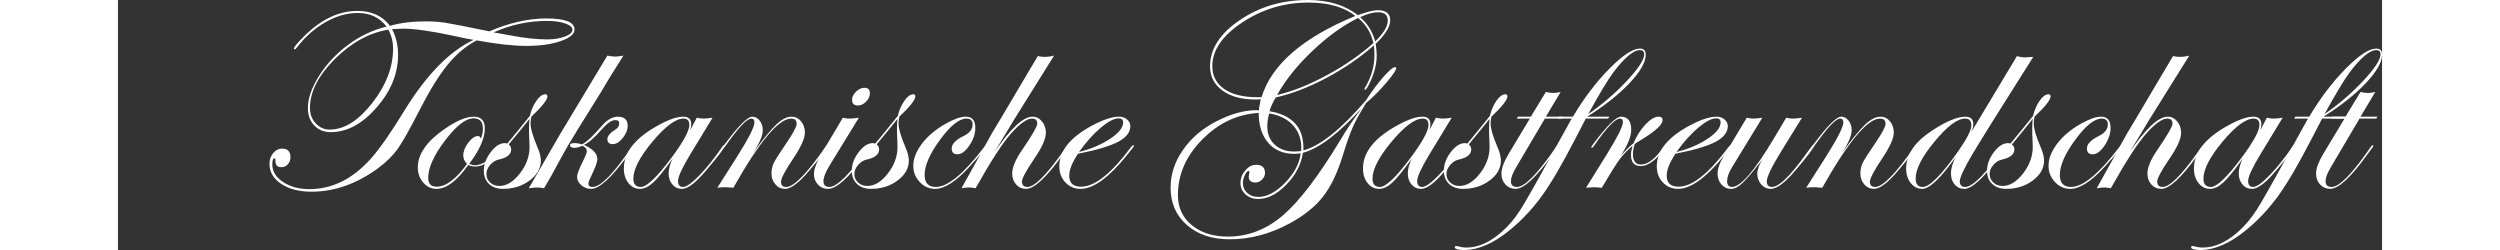
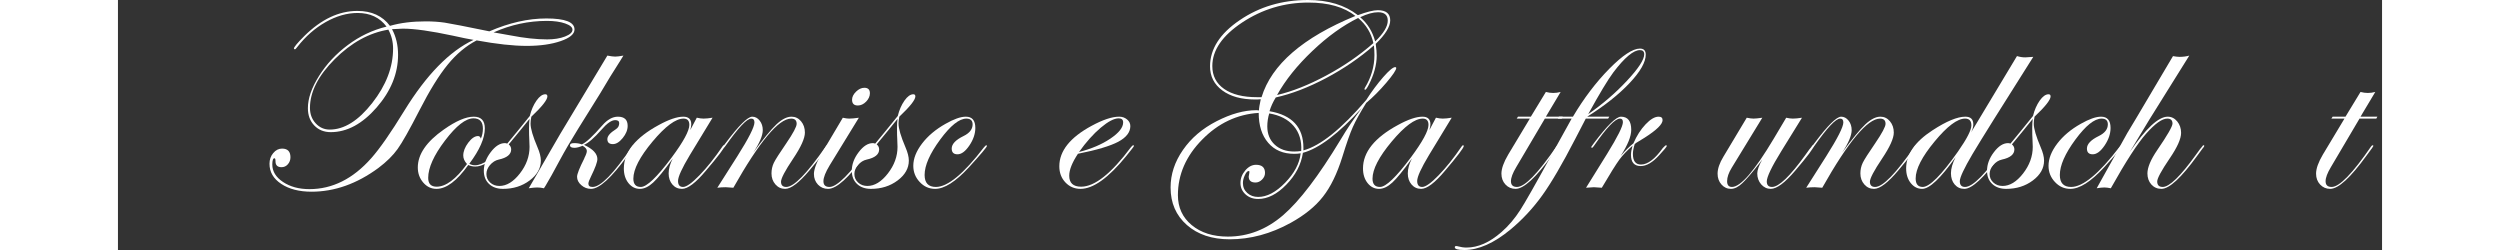
<svg xmlns="http://www.w3.org/2000/svg" xml:space="preserve" width="6000px" height="600px" style="shape-rendering:geometricPrecision; text-rendering:geometricPrecision; image-rendering:optimizeQuality; fill-rule:evenodd; clip-rule:evenodd" viewBox="0 0 5551.28 612.968">
  <rect x="0" y="0" width="5551.28" height="612.968" fill="#333333" stroke="none" />
  <defs>
    <style type="text/css">
   
    .fil0 {fill:white;fill-rule:nonzero}
   
  </style>
  </defs>
  <g id="Livello_x0020_1">
    <path class="fil0" d="M1119.46 72.164c0,11.21 -11.285,20.817 -33.965,28.61 -22.68,7.793 -50.411,11.743 -83.194,11.743 -32.998,0 -73.842,-4.484 -122.855,-13.451 -25.797,13.344 -49.444,33.093 -70.832,59.248 -21.39,26.154 -44.392,63.303 -68.898,111.235 -24.614,47.932 -42.565,79.85 -54.066,95.863 -11.393,15.906 -27.086,31.385 -47.078,46.437 -52.668,38.751 -107.377,58.18 -164.022,58.18 -30.204,0 -54.924,-6.405 -74.165,-19.109 -19.24,-12.703 -28.805,-29.143 -28.805,-49.32 0,-10.248 3.009,-19.001 9.135,-26.26 6.128,-7.366 13.329,-10.996 21.713,-10.996 13.649,0 20.529,7.046 20.529,21.244 0,6.725 -2.149,12.383 -6.341,17.186 -4.192,4.804 -9.351,7.152 -15.478,7.152 -9.889,0 -14.833,-4.697 -14.833,-14.305 0,-5.017 -0.752,-7.579 -2.472,-7.579 -3.547,0 -5.374,5.123 -5.374,15.371 0,16.867 8.813,31.172 26.333,42.808 17.521,11.635 39.018,17.507 64.707,17.507 56.215,0 106.732,-25.193 151.447,-75.686 20.96,-23.593 48.046,-62.45 81.258,-116.68 54.172,-87.963 110.71,-145.823 169.72,-173.579 -11.286,-1.815 -28.269,-5.337 -50.949,-10.354 -53.312,-11.422 -94.156,-17.188 -122.533,-17.188 -2.901,0 -11.714,0.428 -26.441,1.281 9.889,18.362 14.833,39.285 14.833,62.877 0,45.904 -17.52,88.925 -52.56,129.17 -35.147,40.245 -72.552,60.421 -112.429,60.421 -16.661,0 -30.096,-5.445 -40.521,-16.44 -10.427,-10.889 -15.585,-25.087 -15.585,-42.38 0,-23.806 9.135,-50.067 27.3,-78.996 18.166,-28.93 41.598,-54.123 70.51,-75.688 28.914,-21.671 60.516,-36.722 95.018,-45.263 -16.66,-22.311 -40.307,-33.413 -70.94,-33.413 -25.797,0 -51.916,7.472 -78.249,22.311 -26.335,14.945 -49.444,35.228 -69.436,60.849 -2.901,4.056 -4.944,5.978 -5.912,5.978 -1.29,0 -2.149,-0.64 -2.579,-1.921 0,-3.523 8.598,-13.771 25.795,-30.958 41.382,-40.886 84.592,-61.276 129.736,-61.276 35.039,0 61.696,12.169 79.968,36.615 25.474,-7.366 54.602,-10.995 87.601,-10.995 16.983,0 32.46,1.067 46.541,3.096 14.94,2.348 51.486,9.394 109.634,21.35 48.477,-21.03 95.018,-31.599 139.732,-31.599 46.003,0 69.004,8.967 69.004,26.901zm-5.051 0.64c0,-5.978 -5.912,-11.101 -17.843,-15.265 -11.823,-4.163 -26.764,-6.298 -44.821,-6.298 -44.929,0 -88.46,9.394 -130.703,28.182 5.267,0.747 19.24,3.309 41.92,7.472 33.535,6.512 63.415,9.714 89.428,9.714 16.982,0 31.599,-2.348 43.746,-7.045 12.146,-4.698 18.273,-10.249 18.273,-16.761zm-439.829 46.224c0,-16.654 -3.87,-32.133 -11.609,-46.331 -47.078,7.793 -90.825,31.812 -131.346,72.272 -40.522,40.458 -60.837,80.383 -60.837,119.562 0,14.945 4.622,27.648 13.973,37.79 9.351,10.248 20.852,15.371 34.502,15.371 35.47,0 70.296,-21.777 104.261,-65.225 34.072,-43.449 51.056,-87.963 51.056,-133.44z" />
    <path id="1" class="fil0" d="M945.76 357.298c0,3.416 -6.128,11.21 -18.595,23.485 -18.379,18.362 -35.47,27.542 -50.948,27.542 -6.556,0 -12.253,-1.281 -17.305,-3.736 -27.731,38.965 -53.743,58.5 -78.033,58.5 -12.684,0 -23.433,-5.123 -32.354,-15.479 -8.922,-10.354 -13.328,-22.631 -13.328,-37.043 0,-32.131 21.174,-63.089 63.63,-92.874 29.775,-21.029 54.281,-31.598 73.627,-31.598 18.058,0 27.086,9.608 27.086,28.716 0,24.02 -12.682,52.842 -38.05,86.682 4.193,2.455 8.922,3.736 14.081,3.736 9.459,0 20.53,-4.377 33.106,-13.13 12.575,-8.753 22.894,-19.323 30.848,-31.598 2.257,-2.989 3.976,-4.377 5.052,-4.377 0.751,0 1.182,0.427 1.182,1.173zm-50.948 -41.846c0,-16.866 -7.631,-25.3 -23.003,-25.3 -19.132,0 -42.349,18.148 -69.865,54.444 -27.516,36.189 -41.273,66.827 -41.273,91.593 0,14.412 6.879,21.564 20.744,21.564 22.68,0 47.509,-18.575 74.381,-55.618 -6.128,-6.726 -9.137,-13.558 -9.137,-20.71 0,-10.141 4.085,-20.71 12.253,-31.598 8.168,-10.782 16.123,-16.226 23.97,-16.226 3.331,0 5.589,2.135 6.879,6.298 3.332,-7.366 5.052,-15.479 5.052,-24.446z" />
    <path id="12" class="fil0" d="M1052.92 236.349c0,8.433 -13.113,24.979 -39.339,49.745 -1.29,6.512 -1.934,12.17 -1.934,16.974 0,12.063 5.589,31.172 16.767,57.433 5.697,13.13 8.491,24.232 8.491,33.2 0,18.789 -9.135,35.014 -27.516,48.786 -18.379,13.77 -40.199,20.602 -65.35,20.602 -14.296,0 -25.689,-4.056 -34.181,-12.063 -8.492,-8.007 -12.791,-18.789 -12.791,-32.345 0,-15.586 5.59,-30.852 16.875,-45.584 11.179,-14.839 22.789,-22.204 34.719,-22.204 2.149,0 4.084,0.427 5.697,1.281l25.258 -30.638c7.525,-8.967 17.628,-21.457 30.204,-37.256 3.546,-14.626 9.029,-27.115 16.338,-37.577 7.31,-10.354 14.618,-15.585 21.712,-15.585 3.332,0 5.052,1.707 5.052,5.231zm-43.746 123.618c0,-6.298 -0.215,-12.49 -0.645,-18.575 -0.43,-6.192 -0.645,-14.945 -0.645,-26.475 0,-9.394 0.43,-17.186 1.29,-23.484 -11.717,14.839 -28.805,35.655 -51.056,62.556 3.977,3.416 6.019,7.472 6.019,12.276 0,12.277 -10.21,20.604 -30.525,24.98 -8.169,1.815 -15.263,6.298 -21.283,13.238 -5.912,7.046 -8.921,14.305 -8.921,22.097 0,8.327 3.009,15.265 9.137,20.924 6.126,5.658 13.651,8.433 22.679,8.433 17.627,0 34.288,-10.142 50.196,-30.531 15.799,-20.282 23.754,-42.059 23.754,-65.438z" />
    <path id="123" class="fil0" d="M1239.3 136.323c-1.719,2.882 -4.3,7.152 -7.847,12.81 -5.482,8.753 -13.65,21.777 -24.613,39.071 -5.16,8.967 -13.329,22.419 -24.185,40.353l-54.172 87.003c-18.057,28.929 -33.32,55.19 -46.004,78.782 -13.973,26.261 -25.366,46.651 -33.965,60.955l-4.085 6.298c-5.697,-1.281 -11.286,-1.921 -16.66,-1.921 -4.622,0 -11.501,0.64 -20.53,1.921 4.837,-8.113 10.21,-17.294 16.015,-27.542l36.544 -63.197c5.483,-9.394 13.651,-23.485 24.614,-42.487l115.546 -192.046c8.6,1.707 15.048,2.455 19.24,2.455 4.192,0 10.856,-0.748 20.1,-2.455zm27.194 221.616c-0.215,0.642 -1.29,2.349 -3.225,5.018l-13.543 18.467c-39.663,54.444 -69.544,81.665 -89.75,81.665 -9.029,0 -16.983,-2.989 -23.862,-9.074 -6.986,-6.085 -10.425,-12.917 -10.425,-20.604 0,-6.725 5.912,-21.563 17.626,-44.728l0.322 -1.281c3.977,-7.686 6.02,-13.451 6.02,-17.188 0,-4.591 -3.439,-8.861 -10.426,-12.81 -7.953,3.309 -14.618,5.017 -19.777,5.017 -7.416,0 -11.071,-2.029 -11.071,-6.298 0,-3.523 3.439,-5.231 10.426,-5.231 6.664,0 12.898,0.961 18.594,3.096 10.427,-4.591 27.194,-20.176 50.303,-46.651 12.36,-14.198 25.044,-21.244 38.05,-21.244 16.014,0 23.969,7.474 23.969,22.525 0,10.035 -4.085,19.963 -12.146,29.891 -8.062,9.928 -16.123,14.839 -24.077,14.839 -9.029,0 -13.544,-4.056 -13.544,-12.17 0,-7.579 6.88,-15.585 20.53,-24.126 5.697,-3.522 8.492,-8.54 8.492,-15.051 0,-5.017 -3.224,-7.472 -9.781,-7.472 -9.028,0 -20.315,7.899 -33.965,23.806 -17.413,19.748 -31.602,32.131 -42.565,36.828 21.82,10.035 32.783,21.671 32.783,34.802 0,7.259 -5.158,21.35 -15.369,42.167 -4.407,8.753 -6.664,14.839 -6.664,18.148 0,5.444 3.44,8.113 10.425,8.113 19.67,0 51.916,-33.093 96.63,-99.172 1.504,-2.029 2.794,-3.096 4.084,-3.096 1.291,0 1.935,0.64 1.935,1.814z" />
    <path id="1234" class="fil0" d="M1487.48 357.938c0,4.484 -15.263,24.66 -46.004,60.743 -24.721,29.57 -44.283,44.408 -58.471,44.408 -9.674,0 -17.521,-3.63 -23.647,-10.782 -6.128,-7.152 -9.137,-16.226 -9.137,-27.114 0,-11.21 3.331,-23.379 10.104,-36.509 -20.96,29.143 -37.082,48.892 -48.153,59.033 -11.178,10.249 -21.927,15.373 -32.461,15.373 -11.07,0 -20.421,-4.697 -28.053,-14.198 -7.523,-9.5 -11.286,-21.457 -11.286,-35.869 0,-40.032 28.484,-75.473 85.343,-106.324 24.937,-13.771 45.144,-20.604 60.407,-20.604 13.005,0 19.563,6.192 19.563,18.682 0,3.629 -0.86,8.219 -2.472,14.091l16.014 -30.318c6.234,1.495 11.824,2.243 16.66,2.243 5.698,0 13.006,-0.748 22.034,-2.243l-55.678 91.593c-19.347,32.133 -29.02,53.377 -29.02,63.517 0,9.821 4.085,14.732 12.254,14.732 8.384,0 21.819,-9.501 40.306,-28.609 18.488,-19.109 37.298,-42.594 56.322,-70.563 1.291,-2.029 2.473,-3.096 3.547,-3.096 1.182,0 1.827,0.64 1.827,1.814zm-86.526 -51.774c0,-10.248 -4.728,-15.371 -14.187,-15.371 -19.24,0 -44.606,18.788 -75.992,56.257 -31.387,37.577 -47.078,67.895 -47.078,91.059 0,13.558 6.126,20.283 18.273,20.283 14.51,0 39.554,-23.912 75.238,-71.63 29.128,-39.178 43.746,-66.08 43.746,-80.598z" />
    <path id="12345" class="fil0" d="M1740.4 357.938c0,4.484 -15.263,24.66 -45.68,60.743 -25.045,29.57 -44.607,44.408 -58.903,44.408 -9.459,0 -17.412,-3.63 -23.862,-10.995 -6.34,-7.26 -9.566,-16.227 -9.566,-26.795 0,-9.394 1.935,-18.148 5.805,-26.154 3.87,-8.007 14.08,-23.913 30.419,-47.719 16.982,-24.979 25.473,-40.886 25.473,-47.824 0,-8.541 -4.513,-12.81 -13.543,-12.81 -30.633,0 -77.819,56.471 -141.665,169.521 -10.319,-0.854 -16.445,-1.281 -18.594,-1.281 -7.31,0 -14.188,0.427 -20.746,1.281l49.121 -77.289c27.947,-44.194 41.919,-71.844 41.919,-82.839 0,-6.298 -2.58,-9.394 -7.847,-9.394 -10.747,0 -31.816,22.417 -63.309,67.253 -1.934,2.668 -3.439,4.163 -4.406,4.377 -1.076,0 -1.72,-0.64 -1.935,-1.921 0.215,-0.961 0.645,-1.815 1.291,-2.455l5.912 -7.793c32.138,-42.808 53.741,-64.159 64.921,-64.159 7.094,0 13.221,3.203 18.273,9.715 5.051,6.404 7.523,14.198 7.523,23.165 0,13.344 -7.846,31.811 -23.647,55.617 24.829,-33.946 43.855,-57.219 57.182,-69.709 13.328,-12.49 25.689,-18.789 36.975,-18.789 9.244,0 17.09,3.736 23.325,11.21 6.341,7.579 9.458,16.866 9.458,27.862 0,13.984 -9.674,35.335 -29.02,64.157 -19.67,29.357 -29.559,48.145 -29.559,56.258 0,8.54 4.3,12.81 12.899,12.81 18.703,0 50.947,-33.093 96.736,-99.172 1.075,-2.029 2.15,-3.096 3.224,-3.096 1.183,0 1.828,0.64 1.828,1.814z" />
    <path id="123456" class="fil0" d="M1843.69 228.663c0,7.259 -3.116,14.091 -9.243,20.496 -6.234,6.298 -13.005,9.501 -20.315,9.501 -9.459,0 -14.188,-4.697 -14.188,-14.092 0,-6.832 3.225,-13.45 9.781,-19.856 6.449,-6.298 13.329,-9.501 20.422,-9.501 9.029,0 13.543,4.484 13.543,13.451zm4.407 129.276c-0.214,0.642 -1.29,2.349 -3.116,5.018l-13.544 18.467c-39.448,54.444 -69.543,81.665 -90.395,81.665 -9.889,0 -18.057,-3.522 -24.721,-10.462 -6.556,-7.045 -9.889,-15.692 -9.889,-26.154 0,-12.063 7.201,-30.424 21.712,-54.978l49.12 -82.839c6.556,1.494 11.608,2.135 15.371,2.135 5.696,0 13.649,-0.642 23.968,-2.135l-71.477 116.572c-10.211,16.867 -15.37,29.891 -15.37,39.071 0,9.395 4.944,14.092 14.833,14.092 18.594,0 51.486,-33.093 98.456,-99.172 1.076,-2.029 2.15,-3.096 3.226,-3.096 1.181,0 1.826,0.64 1.826,1.814z" />
    <path id="1234567" class="fil0" d="M1955.15 236.349c0,8.433 -13.113,24.979 -39.339,49.745 -1.29,6.512 -1.934,12.17 -1.934,16.974 0,12.063 5.589,31.172 16.767,57.433 5.697,13.13 8.491,24.232 8.491,33.2 0,18.789 -9.135,35.014 -27.516,48.786 -18.379,13.77 -40.199,20.602 -65.35,20.602 -14.296,0 -25.689,-4.056 -34.181,-12.063 -8.492,-8.007 -12.791,-18.789 -12.791,-32.345 0,-15.586 5.59,-30.852 16.875,-45.584 11.179,-14.839 22.789,-22.204 34.719,-22.204 2.149,0 4.084,0.427 5.697,1.281l25.258 -30.638c7.525,-8.967 17.628,-21.457 30.204,-37.256 3.546,-14.626 9.029,-27.115 16.338,-37.577 7.31,-10.354 14.618,-15.585 21.712,-15.585 3.332,0 5.052,1.707 5.052,5.231zm-43.746 123.618c0,-6.298 -0.215,-12.49 -0.645,-18.575 -0.43,-6.192 -0.645,-14.945 -0.645,-26.475 0,-9.394 0.43,-17.186 1.29,-23.484 -11.717,14.839 -28.805,35.655 -51.056,62.556 3.977,3.416 6.019,7.472 6.019,12.276 0,12.277 -10.21,20.604 -30.525,24.98 -8.169,1.815 -15.263,6.298 -21.283,13.238 -5.912,7.046 -8.921,14.305 -8.921,22.097 0,8.327 3.009,15.265 9.137,20.924 6.126,5.658 13.651,8.433 22.679,8.433 17.627,0 34.288,-10.142 50.196,-30.531 15.799,-20.282 23.754,-42.059 23.754,-65.438z" />
    <path id="12345678" class="fil0" d="M2130.57 357.938c0,2.776 -14.833,20.283 -44.391,52.629 -32.354,35.016 -59.871,52.522 -82.549,52.522 -14.727,0 -27.302,-5.551 -37.727,-16.76 -10.534,-11.102 -15.8,-24.446 -15.8,-39.819 0,-17.507 7.094,-35.655 21.39,-54.444 14.295,-18.788 33.535,-34.907 57.611,-48.465 20.422,-11.636 36.975,-17.508 49.766,-17.508 15.585,0 23.324,9.181 23.324,27.542 0,14.306 -4.837,28.716 -14.617,43.128 -9.781,14.411 -19.455,21.563 -29.129,21.563 -9.459,0 -14.188,-4.697 -14.188,-14.091 0,-10.996 9.674,-21.244 28.914,-30.638 14.941,-7.26 22.358,-16.867 22.358,-28.716 0,-9.394 -5.16,-14.091 -15.371,-14.091 -17.412,0 -38.91,17.186 -64.276,51.56 -25.366,34.48 -38.05,63.304 -38.05,86.682 0,19.535 9.244,29.357 27.731,29.357 28.914,0 68.253,-32.453 117.804,-97.251 2.685,-3.31 4.728,-5.017 6.018,-5.017 0.753,0.213 1.183,0.853 1.183,1.814z" />
-     <path id="123456789" class="fil0" d="M2331.89 357.298c0,1.709 -1.076,3.63 -3.226,5.659l-13.543 18.467c-39.448,54.444 -68.898,81.665 -88.244,81.665 -9.996,0 -18.273,-3.63 -24.722,-10.782 -6.342,-7.152 -9.566,-16.226 -9.566,-27.008 0,-14.625 7.953,-33.734 23.97,-57.219 25.043,-36.509 37.511,-58.18 37.511,-65.118 0,-8.113 -4.3,-12.169 -12.898,-12.169 -12.576,0 -29.88,12.276 -51.7,36.936 -20.959,23.592 -49.873,68.214 -86.632,133.866 -6.341,-1.281 -11.608,-1.921 -16.015,-1.921 -4.622,0 -10.856,0.64 -18.595,1.921l46.327 -83.159c6.234,-11.957 15.908,-29.464 28.912,-52.629 6.987,-11.21 28.269,-47.077 63.953,-107.5l47.832 -80.704c6.341,1.174 11.608,1.815 16.015,1.815 8.383,0 16.445,-0.962 23.969,-3.096 -21.819,34.801 -54.387,86.895 -97.596,156.391 -1.29,2.028 -17.52,28.929 -48.798,80.704 39.447,-58.179 70.617,-87.323 93.512,-87.323 9.029,0 16.766,3.844 23.216,11.53 6.341,7.793 9.566,17.186 9.566,28.182 0,14.411 -9.244,35.121 -27.731,62.236 -20.53,30.21 -30.848,49.213 -30.848,56.898 0,8.967 4.513,13.451 13.543,13.451 16.338,0 43.425,-26.261 81.259,-78.783l9.78 -13.45 5.698 -6.938c0.967,-2.029 2.257,-3.096 3.761,-3.096 0.86,0 1.291,0.427 1.291,1.173z" />
    <path id="12345678910" class="fil0" d="M2491.07 357.938c0,0.642 -1.827,3.416 -5.696,8.22l-13.436 16.866c-43.532,53.377 -80.829,80.064 -111.892,80.064 -14.618,0 -26.98,-5.231 -36.976,-15.799 -9.995,-10.568 -14.94,-23.698 -14.94,-39.499 0,-37.576 26.333,-70.669 79,-99.172 27.731,-15.051 50.303,-22.525 67.717,-22.525 7.523,0 13.973,2.243 19.347,6.726 5.374,4.484 8.062,9.928 8.062,16.44 0,14.945 -9.889,27.756 -29.559,38.324 -19.777,10.462 -52.668,20.283 -98.885,29.463 -14.296,21.564 -21.39,39.391 -21.39,53.803 0,17.934 9.781,26.901 29.236,26.901 33.212,0 73.842,-32.239 121.888,-96.61 2.473,-3.31 4.622,-5.017 6.341,-5.017 0.753,0.213 1.182,0.853 1.182,1.814zm-26.441 -57.752c0,-6.726 -3.655,-10.035 -10.963,-10.035 -11.178,0 -25.797,7.686 -43.961,22.953 -18.165,15.371 -35.9,35.227 -53.312,59.567 30.204,-7.686 55.784,-18.575 76.744,-32.666 20.96,-14.092 31.493,-27.329 31.493,-39.819z" />
    <path id="1234567891011" class="fil0" d="M3134.26 166.426c0,5.123 -8.168,17.294 -24.398,36.402 -16.339,19.109 -32.675,35.548 -49.335,49.533 -14.833,23.806 -25.797,43.449 -32.675,58.928 -6.987,15.585 -15.585,40.138 -25.904,73.659 -12.791,40.886 -28.592,73.338 -47.401,97.251 -18.703,24.018 -45.144,45.369 -79.109,64.157 -48.799,26.901 -98.564,40.352 -149.62,40.352 -43.209,0 -78.249,-11.635 -104.905,-35.014 -26.656,-23.378 -39.984,-54.016 -39.984,-92.02 0,-32.239 10.103,-62.983 30.31,-92.02 20.1,-29.143 47.616,-52.629 82.656,-70.563 34.932,-17.934 67.285,-26.901 97.06,-26.901 2.579,0 4.728,0.214 6.663,0.64 0,-5.231 1.506,-14.411 4.407,-27.542 -3.761,0.427 -8.276,0.64 -13.543,0.64 -33.75,0 -60.73,-7.366 -80.721,-22.205 -20.101,-14.838 -30.096,-34.48 -30.096,-59.14 0,-42.487 24.185,-80.277 72.768,-113.156 48.475,-32.987 104.153,-49.426 167.138,-49.426 49.981,0 90.825,12.383 122.534,37.15 22.034,-8.113 38.264,-12.169 48.798,-12.169 20.315,0 30.526,8.327 30.526,24.98 0,15.479 -11.823,34.694 -35.578,57.646 1.719,11.422 2.472,21.03 2.472,28.716 0,22.524 -6.556,46.65 -19.776,72.27 -3.977,7.686 -6.879,11.529 -8.492,11.529 -1.075,0 -1.719,-0.64 -1.935,-1.815 0.216,-1.067 0.646,-2.134 1.291,-3.202 15.478,-25.407 23.324,-52.094 23.324,-80.064 0,-8.54 -0.43,-16.44 -1.29,-23.698 -35.039,30.638 -74.165,57.325 -117.266,80.171 -43.21,22.845 -84.268,38.644 -123.285,47.398 -6.772,10.889 -11.932,22.097 -15.478,33.734 55.462,9.394 83.194,39.391 83.194,89.778l0 6.298c41.704,-11.315 93.081,-52.415 153.918,-123.512 13.65,-21.243 27.623,-40.032 41.918,-56.365 14.296,-16.226 24.077,-24.339 29.236,-24.339 1.29,0 2.15,0.64 2.579,1.921zm-20.852 -115.825c0,-13.771 -7.953,-20.604 -23.861,-20.604 -12.146,0 -26.764,4.056 -43.747,12.169 18.058,15.479 30.312,35.228 36.76,59.462 20.638,-19.857 30.848,-36.829 30.848,-51.028zm-35.254 55.084c-5.374,-24.874 -17.95,-45.37 -37.405,-61.596 -37.621,18.575 -75.025,45.476 -112.107,80.811 -37.191,35.335 -66.104,71.31 -86.632,108.033 37.405,-8.754 77.496,-24.66 120.49,-47.718 42.886,-22.953 81.474,-49.533 115.654,-79.53zm-44.069 -66.614c-27.947,-21.883 -66.319,-32.772 -115.224,-32.772 -59.009,0 -112.966,16.226 -161.981,48.571 -49.013,32.453 -73.626,68.108 -73.626,107.072 0,24.02 9.673,42.701 29.02,56.152 19.348,13.45 46.22,20.176 80.615,20.176l11.071 0c24.506,-79.85 101.251,-146.25 230.126,-199.199zm-132.851 331.144c1.503,-24.766 -4.731,-45.263 -18.595,-61.382 -13.866,-16.119 -33.75,-26.367 -59.869,-30.744 -3.118,10.568 -4.729,21.243 -4.729,31.811 0,18.575 6.125,33.521 18.165,44.73 12.039,11.209 27.947,16.866 47.723,16.866 6.019,0 11.823,-0.427 17.306,-1.281zm148.328 -105.043c-56.536,62.343 -104.582,98.852 -144.244,109.527 -4.192,28.503 -17.735,54.55 -40.521,77.928 -22.68,23.485 -45.789,35.228 -69.114,35.228 -12.36,0 -22.679,-3.736 -30.955,-11.209 -8.277,-7.58 -12.469,-16.867 -12.469,-27.862 0,-11.529 3.976,-21.777 11.824,-30.958 7.846,-9.181 16.659,-13.771 26.333,-13.771 14.618,0 22.035,6.619 22.035,19.963 0,6.085 -2.473,11.529 -7.31,16.333 -4.837,4.803 -10.104,7.152 -16.015,7.152 -11.178,0 -16.661,-4.911 -16.661,-14.732 0,-1.387 0.431,-3.736 1.183,-6.832 0.431,-1.707 0.645,-3.202 0.645,-4.697 0,-1.281 -0.645,-1.921 -1.828,-1.921 -3.224,0 -6.34,3.416 -9.458,10.248 -3.224,6.726 -4.729,13.13 -4.729,19.215 0,9.821 3.547,17.934 10.641,24.34 7.201,6.512 16.123,9.714 26.764,9.714 21.497,0 43.424,-11.529 65.996,-34.694 22.572,-23.165 35.362,-47.185 38.264,-72.272 -4.621,0.854 -9.996,1.282 -16.015,1.282 -26.871,0 -48.153,-8.967 -63.631,-27.009 -15.585,-18.041 -23.325,-42.487 -23.325,-73.338 -52.883,3.31 -99.1,25.194 -138.655,65.546 -39.661,40.245 -59.439,85.722 -59.439,136.109 0,30.21 11.286,54.764 33.857,73.445 22.573,18.789 52.13,28.182 88.675,28.182 49.551,0 94.587,-17.4 135.109,-52.202 40.521,-34.801 87.493,-96.503 141.021,-185.108 16.444,-27.541 33.75,-53.375 52.022,-77.608z" />
    <path id="123456789101112" class="fil0" d="M3299.79 357.938c0,4.484 -15.263,24.66 -46.004,60.743 -24.721,29.57 -44.283,44.408 -58.471,44.408 -9.674,0 -17.521,-3.63 -23.647,-10.782 -6.128,-7.152 -9.137,-16.226 -9.137,-27.114 0,-11.21 3.331,-23.379 10.104,-36.509 -20.96,29.143 -37.082,48.892 -48.153,59.033 -11.178,10.249 -21.927,15.373 -32.461,15.373 -11.07,0 -20.421,-4.697 -28.053,-14.198 -7.523,-9.5 -11.286,-21.457 -11.286,-35.869 0,-40.032 28.484,-75.473 85.343,-106.324 24.937,-13.771 45.144,-20.604 60.407,-20.604 13.005,0 19.563,6.192 19.563,18.682 0,3.629 -0.86,8.219 -2.472,14.091l16.014 -30.318c6.234,1.495 11.824,2.243 16.66,2.243 5.698,0 13.006,-0.748 22.034,-2.243l-55.678 91.593c-19.347,32.133 -29.02,53.377 -29.02,63.517 0,9.821 4.085,14.732 12.254,14.732 8.384,0 21.819,-9.501 40.306,-28.609 18.488,-19.109 37.298,-42.594 56.322,-70.563 1.291,-2.029 2.473,-3.096 3.547,-3.096 1.182,0 1.827,0.64 1.827,1.814zm-86.526 -51.774c0,-10.248 -4.728,-15.371 -14.187,-15.371 -19.24,0 -44.606,18.788 -75.992,56.257 -31.387,37.577 -47.078,67.895 -47.078,91.059 0,13.558 6.126,20.283 18.273,20.283 14.51,0 39.554,-23.912 75.238,-71.63 29.128,-39.178 43.746,-66.08 43.746,-80.598z" />
-     <path id="12345678910111213" class="fil0" d="M3406.84 236.349c0,8.433 -13.113,24.979 -39.339,49.745 -1.29,6.512 -1.934,12.17 -1.934,16.974 0,12.063 5.589,31.172 16.767,57.433 5.697,13.13 8.491,24.232 8.491,33.2 0,18.789 -9.135,35.014 -27.516,48.786 -18.379,13.77 -40.199,20.602 -65.35,20.602 -14.296,0 -25.689,-4.056 -34.181,-12.063 -8.492,-8.007 -12.791,-18.789 -12.791,-32.345 0,-15.586 5.59,-30.852 16.875,-45.584 11.179,-14.839 22.789,-22.204 34.719,-22.204 2.149,0 4.084,0.427 5.697,1.281l25.258 -30.638c7.525,-8.967 17.628,-21.457 30.204,-37.256 3.546,-14.626 9.029,-27.115 16.338,-37.577 7.31,-10.354 14.618,-15.585 21.712,-15.585 3.332,0 5.052,1.707 5.052,5.231zm-43.746 123.618c0,-6.298 -0.215,-12.49 -0.645,-18.575 -0.43,-6.192 -0.645,-14.945 -0.645,-26.475 0,-9.394 0.43,-17.186 1.29,-23.484 -11.717,14.839 -28.805,35.655 -51.056,62.556 3.977,3.416 6.019,7.472 6.019,12.276 0,12.277 -10.21,20.604 -30.525,24.98 -8.169,1.815 -15.263,6.298 -21.283,13.238 -5.912,7.046 -8.921,14.305 -8.921,22.097 0,8.327 3.009,15.265 9.137,20.924 6.126,5.658 13.651,8.433 22.679,8.433 17.627,0 34.288,-10.142 50.196,-30.531 15.799,-20.282 23.754,-42.059 23.754,-65.438z" />
    <path id="1234567891011121314" class="fil0" d="M3542.38 286.094l-2.579 4.698 -41.167 0 -70.296 119.134c-8.598,14.412 -12.898,25.834 -12.898,34.374 0,9.395 4.944,14.092 14.833,14.092 19.133,0 51.271,-33.093 96.629,-99.172 1.504,-2.029 2.794,-3.096 3.87,-3.096 1.183,0 1.828,0.64 1.828,1.814 -0.216,0.642 -1.29,2.349 -3.118,5.018l-13.544 18.467c-39.555,54.444 -69.22,81.665 -89.213,81.665 -9.78,0 -18.057,-3.522 -24.721,-10.675 -6.556,-7.046 -9.889,-15.907 -9.889,-26.581 0,-12.491 5.589,-28.076 16.659,-46.865l52.99 -88.176 -32.138 0 3.118 -4.698 31.493 0 36.868 -60.634c6.341,1.707 12.253,2.454 17.95,2.454 5.912,0 11.931,-0.747 18.272,-2.454l-36.221 60.634 41.273 0z" />
    <path id="123456789101112131415" class="fil0" d="M3745.96 133.867c0,18.467 -13.221,41.846 -39.661,69.815 -26.442,28.076 -61.052,55.511 -103.939,82.412l54.173 0 -2.795 4.698 -54.817 0 -25.797 49.745c-31.708,61.489 -58.794,107.82 -81.258,138.991 -22.464,31.172 -48.369,59.034 -77.713,83.374 -40.521,33.412 -78.248,50.066 -113.073,50.066 -15.479,0 -23.325,-2.242 -23.325,-6.618 0,-2.029 1.181,-3.096 3.546,-3.096 1.612,0 2.903,0.214 3.762,0.64 7.523,2.028 14.618,3.096 21.39,3.096 28.268,0 56.86,-12.597 85.666,-37.896 17.627,-15.373 32.996,-33.521 46.218,-54.337 10.963,-16.76 36.76,-62.13 77.496,-136.429l48.477 -87.536 -33.75 0 2.579 -4.698 34.288 0c26.871,-45.263 56.536,-84.333 89.105,-117.427 32.568,-32.986 57.612,-49.533 75.239,-49.533 9.459,0 14.188,4.911 14.188,14.732zm-3.762 -0.64c0,-6.939 -3.439,-10.355 -10.426,-10.355 -15.908,0 -37.62,18.148 -65.137,54.444 -13.65,18.255 -34.18,52.415 -61.696,102.482 34.396,-23.806 65.889,-50.814 94.478,-81.238 28.484,-30.425 42.78,-52.202 42.78,-65.332z" />
    <path id="12345678910111213141516" class="fil0" d="M3797.55 357.938c0,1.709 -6.234,9.395 -18.917,22.953 -15.908,17.507 -30.957,26.26 -44.929,26.26 -16.015,0 -23.969,-9.18 -23.969,-27.542 0,-5.871 1.29,-13.236 3.761,-22.204 -13.221,11.529 -23.969,22.845 -32.245,34.054 -8.276,11.315 -22.679,34.267 -42.994,68.854 -11.071,-0.854 -17.627,-1.281 -19.455,-1.281 -0.86,0 -7.309,0.427 -19.24,1.281l51.7 -83.159c25.797,-41.74 38.694,-67.575 38.694,-77.609 0,-5.871 -2.363,-8.753 -7.201,-8.753 -11.823,0 -33.105,22.417 -64.06,67.253 -1.828,2.882 -3.548,4.377 -4.945,4.377 -0.86,-0.214 -1.29,-0.854 -1.29,-1.921 0.215,-0.961 0.645,-1.815 1.29,-2.455l5.59 -7.793c32.353,-42.808 54.28,-64.159 65.888,-64.159 16.767,0 25.152,10.782 25.152,32.24 0,16.012 -8.599,37.256 -25.797,63.837 10.856,-12.597 21.281,-22.739 31.171,-30.745 7.954,-18.467 17.842,-34.054 29.774,-46.543 11.822,-12.49 22.464,-18.789 31.922,-18.789 6.557,0 9.781,2.776 9.781,8.434 0,10.034 -14.618,24.339 -43.746,42.913 -4.622,2.883 -11.608,7.152 -20.852,12.811l-3.762 3.096c-2.901,9.608 -4.406,17.507 -4.406,23.806 0,17.507 6.556,26.26 19.776,26.26 16.445,0 34.287,-13.45 53.527,-40.458 4.193,-4.591 6.879,-6.832 7.954,-6.832 1.182,0 1.827,0.64 1.827,1.814z" />
-     <path id="1234567891011121314151617" class="fil0" d="M3955.98 357.938c0,0.642 -1.827,3.416 -5.696,8.22l-13.436 16.866c-43.532,53.377 -80.829,80.064 -111.892,80.064 -14.618,0 -26.98,-5.231 -36.976,-15.799 -9.995,-10.568 -14.94,-23.698 -14.94,-39.499 0,-37.576 26.333,-70.669 79,-99.172 27.731,-15.051 50.303,-22.525 67.717,-22.525 7.523,0 13.973,2.243 19.347,6.726 5.374,4.484 8.062,9.928 8.062,16.44 0,14.945 -9.889,27.756 -29.559,38.324 -19.777,10.462 -52.668,20.283 -98.885,29.463 -14.296,21.564 -21.39,39.391 -21.39,53.803 0,17.934 9.781,26.901 29.236,26.901 33.212,0 73.842,-32.239 121.888,-96.61 2.473,-3.31 4.622,-5.017 6.341,-5.017 0.753,0.213 1.182,0.853 1.182,1.814zm-26.441 -57.752c0,-6.726 -3.655,-10.035 -10.963,-10.035 -11.178,0 -25.797,7.686 -43.961,22.953 -18.165,15.371 -35.9,35.227 -53.312,59.567 30.204,-7.686 55.784,-18.575 76.744,-32.666 20.96,-14.092 31.493,-27.329 31.493,-39.819z" />
    <path id="123456789101112131415161718" class="fil0" d="M4157.95 357.938c0,4.804 -15.263,25.087 -45.681,60.743 -25.152,29.57 -45.144,44.408 -59.762,44.408 -9.243,0 -17.09,-3.736 -23.539,-11.102 -6.342,-7.366 -9.566,-16.333 -9.566,-26.688 0,-8.113 4.085,-19.535 12.253,-34.16l-6.234 8.54c-19.348,24.554 -33.535,40.993 -42.564,49.32 -9.781,9.394 -19.133,14.091 -27.946,14.091 -9.244,0 -17.091,-3.63 -23.325,-10.782 -6.341,-7.152 -9.458,-16.012 -9.458,-26.367 0,-12.169 4.728,-26.047 14.187,-41.633l57.29 -95.65c7.201,1.494 12.684,2.135 16.767,2.135 3.977,0 11.072,-0.642 21.39,-2.135l-74.918 122.551c-7.631,12.49 -11.393,23.484 -11.393,33.092 0,9.395 3.977,14.092 11.931,14.092 21.282,0 55.248,-39.285 102.111,-117.854l30.848 -51.881c6.449,1.494 11.931,2.135 16.338,2.135 5.267,0 12.683,-0.642 22.357,-2.135l-50.411 81.558c-23.969,38.751 -35.899,63.731 -35.899,74.726 0,8.967 4.3,13.451 12.898,13.451 16.767,0 44.07,-26.261 81.904,-78.783l9.673 -13.45 5.697 -6.938c1.076,-2.029 2.15,-3.096 3.225,-3.096 1.182,0 1.828,0.64 1.828,1.814z" />
    <path id="12345678910111213141516171819" class="fil0" d="M4410.22 357.938c0,4.484 -15.263,24.66 -45.68,60.743 -25.045,29.57 -44.607,44.408 -58.903,44.408 -9.459,0 -17.412,-3.63 -23.862,-10.995 -6.34,-7.26 -9.566,-16.227 -9.566,-26.795 0,-9.394 1.935,-18.148 5.805,-26.154 3.87,-8.007 14.08,-23.913 30.419,-47.719 16.982,-24.979 25.473,-40.886 25.473,-47.824 0,-8.541 -4.513,-12.81 -13.543,-12.81 -30.633,0 -77.819,56.471 -141.665,169.521 -10.319,-0.854 -16.445,-1.281 -18.594,-1.281 -7.31,0 -14.188,0.427 -20.746,1.281l49.121 -77.289c27.947,-44.194 41.919,-71.844 41.919,-82.839 0,-6.298 -2.58,-9.394 -7.847,-9.394 -10.747,0 -31.816,22.417 -63.309,67.253 -1.934,2.668 -3.439,4.163 -4.406,4.377 -1.076,0 -1.72,-0.64 -1.935,-1.921 0.215,-0.961 0.645,-1.815 1.291,-2.455l5.912 -7.793c32.138,-42.808 53.741,-64.159 64.921,-64.159 7.094,0 13.221,3.203 18.273,9.715 5.051,6.404 7.523,14.198 7.523,23.165 0,13.344 -7.846,31.811 -23.647,55.617 24.829,-33.946 43.855,-57.219 57.182,-69.709 13.328,-12.49 25.689,-18.789 36.975,-18.789 9.244,0 17.09,3.736 23.325,11.21 6.341,7.579 9.458,16.866 9.458,27.862 0,13.984 -9.674,35.335 -29.02,64.157 -19.67,29.357 -29.559,48.145 -29.559,56.258 0,8.54 4.3,12.81 12.899,12.81 18.703,0 50.947,-33.093 96.736,-99.172 1.075,-2.029 2.15,-3.096 3.224,-3.096 1.183,0 1.828,0.64 1.828,1.814z" />
-     <path id="1234567891011121314151617181920" class="fil0" d="M4696.13 139.418c-78.787,124.259 -128.337,203.682 -148.974,238.269 -20.745,35.228 -31.171,57.433 -31.171,66.613 0,9.395 4.3,14.092 12.899,14.092 19.132,0 51.592,-33.093 97.273,-99.172 1.291,-2.029 2.473,-3.096 3.547,-3.096 1.182,0 1.827,0.64 1.827,1.814 -0.215,0.642 -1.29,2.349 -3.116,5.018l-13.545 18.467c-39.661,54.444 -69.004,81.665 -87.814,81.665 -9.674,0 -17.521,-3.63 -23.647,-10.782 -6.128,-7.152 -9.137,-16.44 -9.137,-27.648 0,-11.316 3.762,-24.34 11.393,-39.178 -36.76,51.775 -64.061,77.609 -81.904,77.609 -11.07,0 -20.421,-4.697 -28.053,-14.198 -7.523,-9.5 -11.286,-21.457 -11.286,-35.869 0,-34.374 21.497,-65.545 64.598,-93.514 34.181,-22.311 61.052,-33.413 80.507,-33.413 13.005,0 19.561,6.299 19.561,18.789 0,5.765 -1.826,12.383 -5.374,19.643l112.43 -187.03c6.879,2.135 13.757,3.203 20.421,3.203 1.72,0 8.277,-0.428 19.563,-1.281zm-151.769 167.92c0,-10.996 -5.158,-16.546 -15.369,-16.546 -18.918,0 -43.855,18.681 -74.809,56.151 -30.956,37.363 -46.434,67.573 -46.434,90.525 0,13.985 5.804,20.924 17.305,20.924 16.767,0 45.681,-28.93 86.525,-86.896 21.819,-31.278 32.783,-52.629 32.783,-64.157z" />
+     <path id="1234567891011121314151617181920" class="fil0" d="M4696.13 139.418c-78.787,124.259 -128.337,203.682 -148.974,238.269 -20.745,35.228 -31.171,57.433 -31.171,66.613 0,9.395 4.3,14.092 12.899,14.092 19.132,0 51.592,-33.093 97.273,-99.172 1.291,-2.029 2.473,-3.096 3.547,-3.096 1.182,0 1.827,0.64 1.827,1.814 -0.215,0.642 -1.29,2.349 -3.116,5.018l-13.545 18.467c-39.661,54.444 -69.004,81.665 -87.814,81.665 -9.674,0 -17.521,-3.63 -23.647,-10.782 -6.128,-7.152 -9.137,-16.44 -9.137,-27.648 0,-11.316 3.762,-24.34 11.393,-39.178 -36.76,51.775 -64.061,77.609 -81.904,77.609 -11.07,0 -20.421,-4.697 -28.053,-14.198 -7.523,-9.5 -11.286,-21.457 -11.286,-35.869 0,-34.374 21.497,-65.545 64.598,-93.514 34.181,-22.311 61.052,-33.413 80.507,-33.413 13.005,0 19.561,6.299 19.561,18.789 0,5.765 -1.826,12.383 -5.374,19.643l112.43 -187.03c6.879,2.135 13.757,3.203 20.421,3.203 1.72,0 8.277,-0.428 19.563,-1.281m-151.769 167.92c0,-10.996 -5.158,-16.546 -15.369,-16.546 -18.918,0 -43.855,18.681 -74.809,56.151 -30.956,37.363 -46.434,67.573 -46.434,90.525 0,13.985 5.804,20.924 17.305,20.924 16.767,0 45.681,-28.93 86.525,-86.896 21.819,-31.278 32.783,-52.629 32.783,-64.157z" />
    <path id="123456789101112131415161718192021" class="fil0" d="M4738.58 236.349c0,8.433 -13.113,24.979 -39.339,49.745 -1.29,6.512 -1.934,12.17 -1.934,16.974 0,12.063 5.589,31.172 16.767,57.433 5.697,13.13 8.491,24.232 8.491,33.2 0,18.789 -9.135,35.014 -27.516,48.786 -18.379,13.77 -40.199,20.602 -65.35,20.602 -14.296,0 -25.689,-4.056 -34.181,-12.063 -8.492,-8.007 -12.791,-18.789 -12.791,-32.345 0,-15.586 5.59,-30.852 16.875,-45.584 11.179,-14.839 22.789,-22.204 34.719,-22.204 2.149,0 4.084,0.427 5.697,1.281l25.258 -30.638c7.525,-8.967 17.628,-21.457 30.204,-37.256 3.546,-14.626 9.029,-27.115 16.338,-37.577 7.31,-10.354 14.618,-15.585 21.712,-15.585 3.332,0 5.052,1.707 5.052,5.231zm-43.746 123.618c0,-6.298 -0.215,-12.49 -0.645,-18.575 -0.43,-6.192 -0.645,-14.945 -0.645,-26.475 0,-9.394 0.43,-17.186 1.29,-23.484 -11.717,14.839 -28.805,35.655 -51.056,62.556 3.977,3.416 6.019,7.472 6.019,12.276 0,12.277 -10.21,20.604 -30.525,24.98 -8.169,1.815 -15.263,6.298 -21.283,13.238 -5.912,7.046 -8.921,14.305 -8.921,22.097 0,8.327 3.009,15.265 9.137,20.924 6.126,5.658 13.651,8.433 22.679,8.433 17.627,0 34.288,-10.142 50.196,-30.531 15.799,-20.282 23.754,-42.059 23.754,-65.438z" />
    <path id="12345678910111213141516171819202122" class="fil0" d="M4914 357.938c0,2.776 -14.833,20.283 -44.391,52.629 -32.354,35.016 -59.871,52.522 -82.549,52.522 -14.727,0 -27.302,-5.551 -37.727,-16.76 -10.534,-11.102 -15.8,-24.446 -15.8,-39.819 0,-17.507 7.094,-35.655 21.39,-54.444 14.295,-18.788 33.535,-34.907 57.611,-48.465 20.422,-11.636 36.975,-17.508 49.766,-17.508 15.585,0 23.324,9.181 23.324,27.542 0,14.306 -4.837,28.716 -14.617,43.128 -9.781,14.411 -19.455,21.563 -29.129,21.563 -9.459,0 -14.188,-4.697 -14.188,-14.091 0,-10.996 9.674,-21.244 28.914,-30.638 14.941,-7.26 22.358,-16.867 22.358,-28.716 0,-9.394 -5.16,-14.091 -15.371,-14.091 -17.412,0 -38.91,17.186 -64.276,51.56 -25.366,34.48 -38.05,63.304 -38.05,86.682 0,19.535 9.244,29.357 27.731,29.357 28.914,0 68.253,-32.453 117.804,-97.251 2.685,-3.31 4.728,-5.017 6.018,-5.017 0.753,0.213 1.183,0.853 1.183,1.814z" />
    <path id="1234567891011121314151617181920212223" class="fil0" d="M5115.32 357.298c0,1.709 -1.076,3.63 -3.226,5.659l-13.543 18.467c-39.448,54.444 -68.898,81.665 -88.244,81.665 -9.996,0 -18.273,-3.63 -24.722,-10.782 -6.342,-7.152 -9.566,-16.226 -9.566,-27.008 0,-14.625 7.953,-33.734 23.97,-57.219 25.043,-36.509 37.511,-58.18 37.511,-65.118 0,-8.113 -4.3,-12.169 -12.898,-12.169 -12.576,0 -29.88,12.276 -51.7,36.936 -20.959,23.592 -49.873,68.214 -86.632,133.866 -6.341,-1.281 -11.608,-1.921 -16.015,-1.921 -4.622,0 -10.856,0.64 -18.595,1.921l46.327 -83.159c6.234,-11.957 15.908,-29.464 28.912,-52.629 6.987,-11.21 28.269,-47.077 63.953,-107.5l47.832 -80.704c6.341,1.174 11.608,1.815 16.015,1.815 8.383,0 16.445,-0.962 23.969,-3.096 -21.819,34.801 -54.387,86.895 -97.596,156.391 -1.29,2.028 -17.52,28.929 -48.798,80.704 39.447,-58.179 70.617,-87.323 93.512,-87.323 9.029,0 16.766,3.844 23.216,11.53 6.341,7.793 9.566,17.186 9.566,28.182 0,14.411 -9.244,35.121 -27.731,62.236 -20.53,30.21 -30.848,49.213 -30.848,56.898 0,8.967 4.513,13.451 13.543,13.451 16.338,0 43.425,-26.261 81.259,-78.783l9.78 -13.45 5.698 -6.938c0.967,-2.029 2.257,-3.096 3.761,-3.096 0.86,0 1.291,0.427 1.291,1.173z" />
-     <path id="123456789101112131415161718192021222324" class="fil0" d="M5337.17 357.938c0,4.484 -15.263,24.66 -46.004,60.743 -24.721,29.57 -44.283,44.408 -58.471,44.408 -9.674,0 -17.521,-3.63 -23.647,-10.782 -6.128,-7.152 -9.137,-16.226 -9.137,-27.114 0,-11.21 3.331,-23.379 10.104,-36.509 -20.96,29.143 -37.082,48.892 -48.153,59.033 -11.178,10.249 -21.927,15.373 -32.461,15.373 -11.07,0 -20.421,-4.697 -28.053,-14.198 -7.523,-9.5 -11.286,-21.457 -11.286,-35.869 0,-40.032 28.484,-75.473 85.343,-106.324 24.937,-13.771 45.144,-20.604 60.407,-20.604 13.005,0 19.563,6.192 19.563,18.682 0,3.629 -0.86,8.219 -2.472,14.091l16.014 -30.318c6.234,1.495 11.824,2.243 16.66,2.243 5.698,0 13.006,-0.748 22.034,-2.243l-55.678 91.593c-19.347,32.133 -29.02,53.377 -29.02,63.517 0,9.821 4.085,14.732 12.254,14.732 8.384,0 21.819,-9.501 40.306,-28.609 18.488,-19.109 37.298,-42.594 56.322,-70.563 1.291,-2.029 2.473,-3.096 3.547,-3.096 1.182,0 1.827,0.64 1.827,1.814zm-86.526 -51.774c0,-10.248 -4.728,-15.371 -14.187,-15.371 -19.24,0 -44.606,18.788 -75.992,56.257 -31.387,37.577 -47.078,67.895 -47.078,91.059 0,13.558 6.126,20.283 18.273,20.283 14.51,0 39.554,-23.912 75.238,-71.63 29.128,-39.178 43.746,-66.08 43.746,-80.598z" />
-     <path id="12345678910111213141516171819202122232425" class="fil0" d="M5551.28 133.867c0,18.467 -13.221,41.846 -39.661,69.815 -26.442,28.076 -61.052,55.511 -103.939,82.412l54.173 0 -2.795 4.698 -54.817 0 -25.797 49.745c-31.708,61.489 -58.794,107.82 -81.258,138.991 -22.464,31.172 -48.369,59.034 -77.713,83.374 -40.521,33.412 -78.248,50.066 -113.073,50.066 -15.479,0 -23.325,-2.242 -23.325,-6.618 0,-2.029 1.181,-3.096 3.546,-3.096 1.612,0 2.903,0.214 3.762,0.64 7.523,2.028 14.618,3.096 21.39,3.096 28.268,0 56.86,-12.597 85.666,-37.896 17.627,-15.373 32.996,-33.521 46.218,-54.337 10.963,-16.76 36.76,-62.13 77.496,-136.429l48.477 -87.536 -33.75 0 2.579 -4.698 34.288 0c26.871,-45.263 56.536,-84.333 89.105,-117.427 32.568,-32.986 57.612,-49.533 75.239,-49.533 9.459,0 14.188,4.911 14.188,14.732zm-3.762 -0.64c0,-6.939 -3.439,-10.355 -10.426,-10.355 -15.908,0 -37.62,18.148 -65.137,54.444 -13.65,18.255 -34.18,52.415 -61.696,102.482 34.396,-23.806 65.889,-50.814 94.478,-81.238 28.484,-30.425 42.78,-52.202 42.78,-65.332z" />
    <path id="1234567891011121314151617181920212223242526" class="fil0" d="M5539.78 286.094l-2.579 4.698 -41.167 0 -70.296 119.134c-8.598,14.412 -12.898,25.834 -12.898,34.374 0,9.395 4.944,14.092 14.833,14.092 19.133,0 51.271,-33.093 96.629,-99.172 1.504,-2.029 2.794,-3.096 3.87,-3.096 1.183,0 1.828,0.64 1.828,1.814 -0.216,0.642 -1.29,2.349 -3.118,5.018l-13.544 18.467c-39.555,54.444 -69.22,81.665 -89.213,81.665 -9.78,0 -18.057,-3.522 -24.721,-10.675 -6.556,-7.046 -9.889,-15.907 -9.889,-26.581 0,-12.491 5.589,-28.076 16.659,-46.865l52.99 -88.176 -32.138 0 3.118 -4.698 31.493 0 36.868 -60.634c6.341,1.707 12.253,2.454 17.95,2.454 5.912,0 11.931,-0.747 18.272,-2.454l-36.221 60.634 41.273 0z" />
  </g>
</svg>